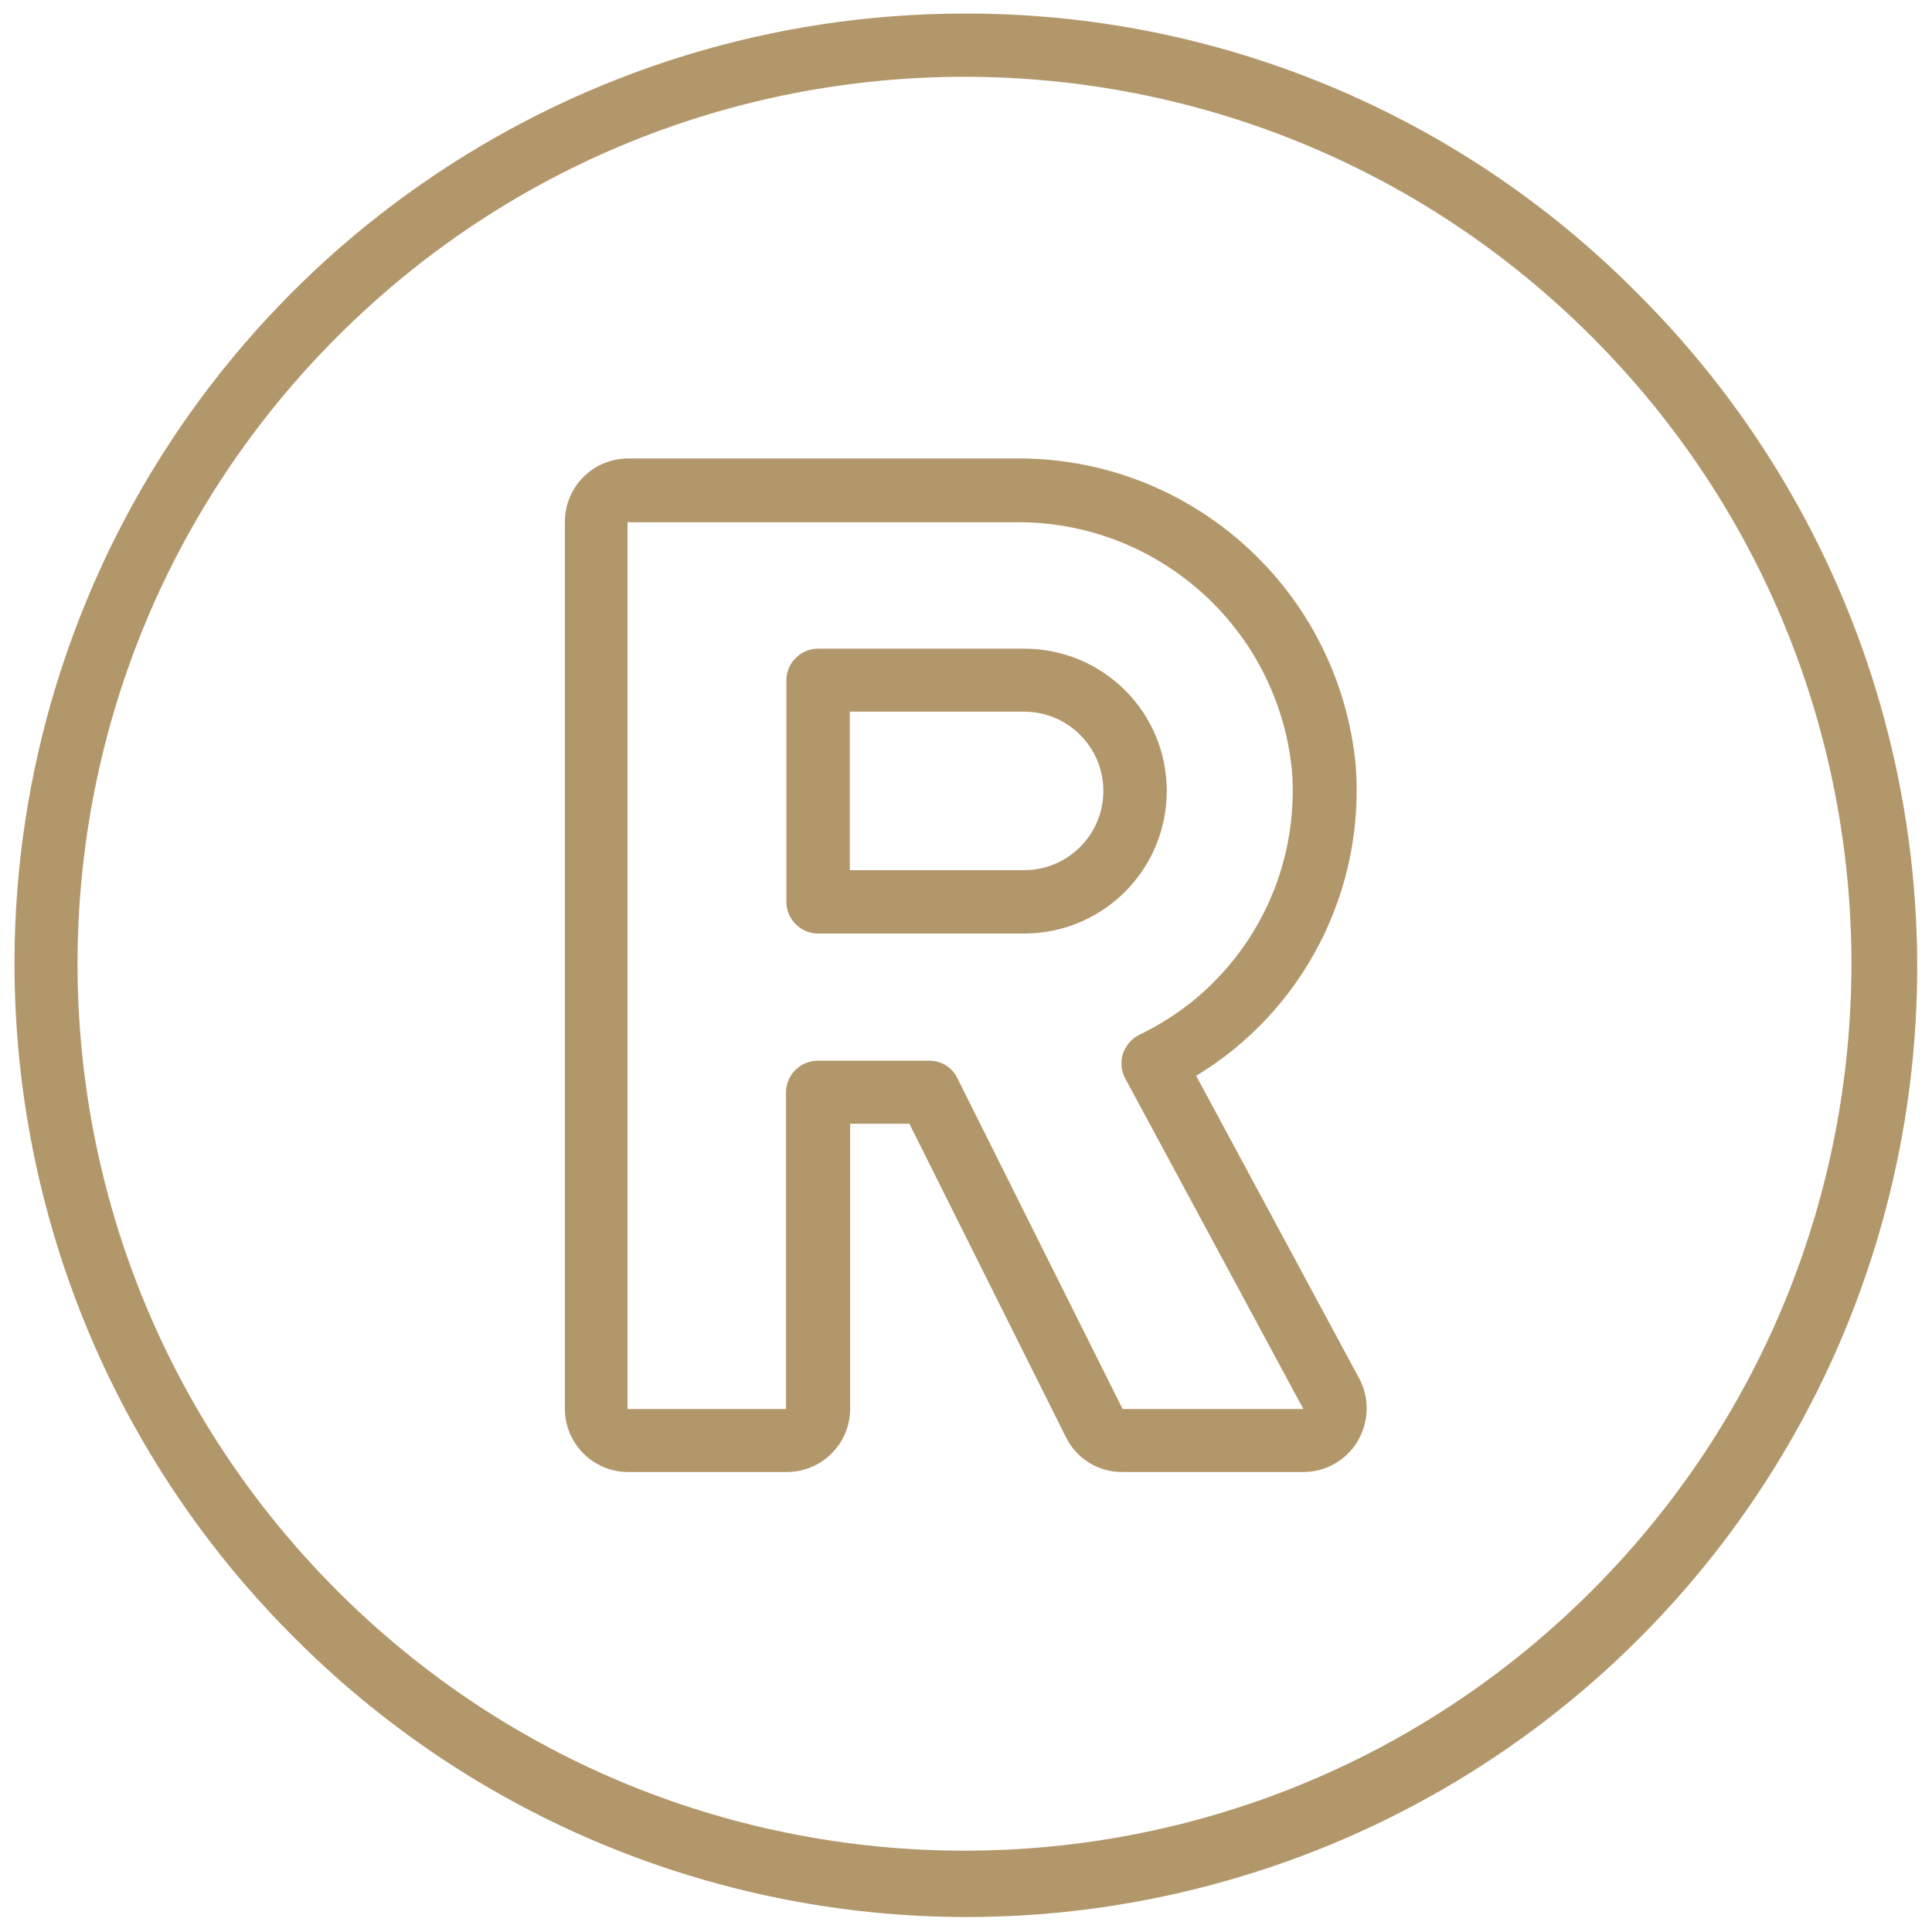
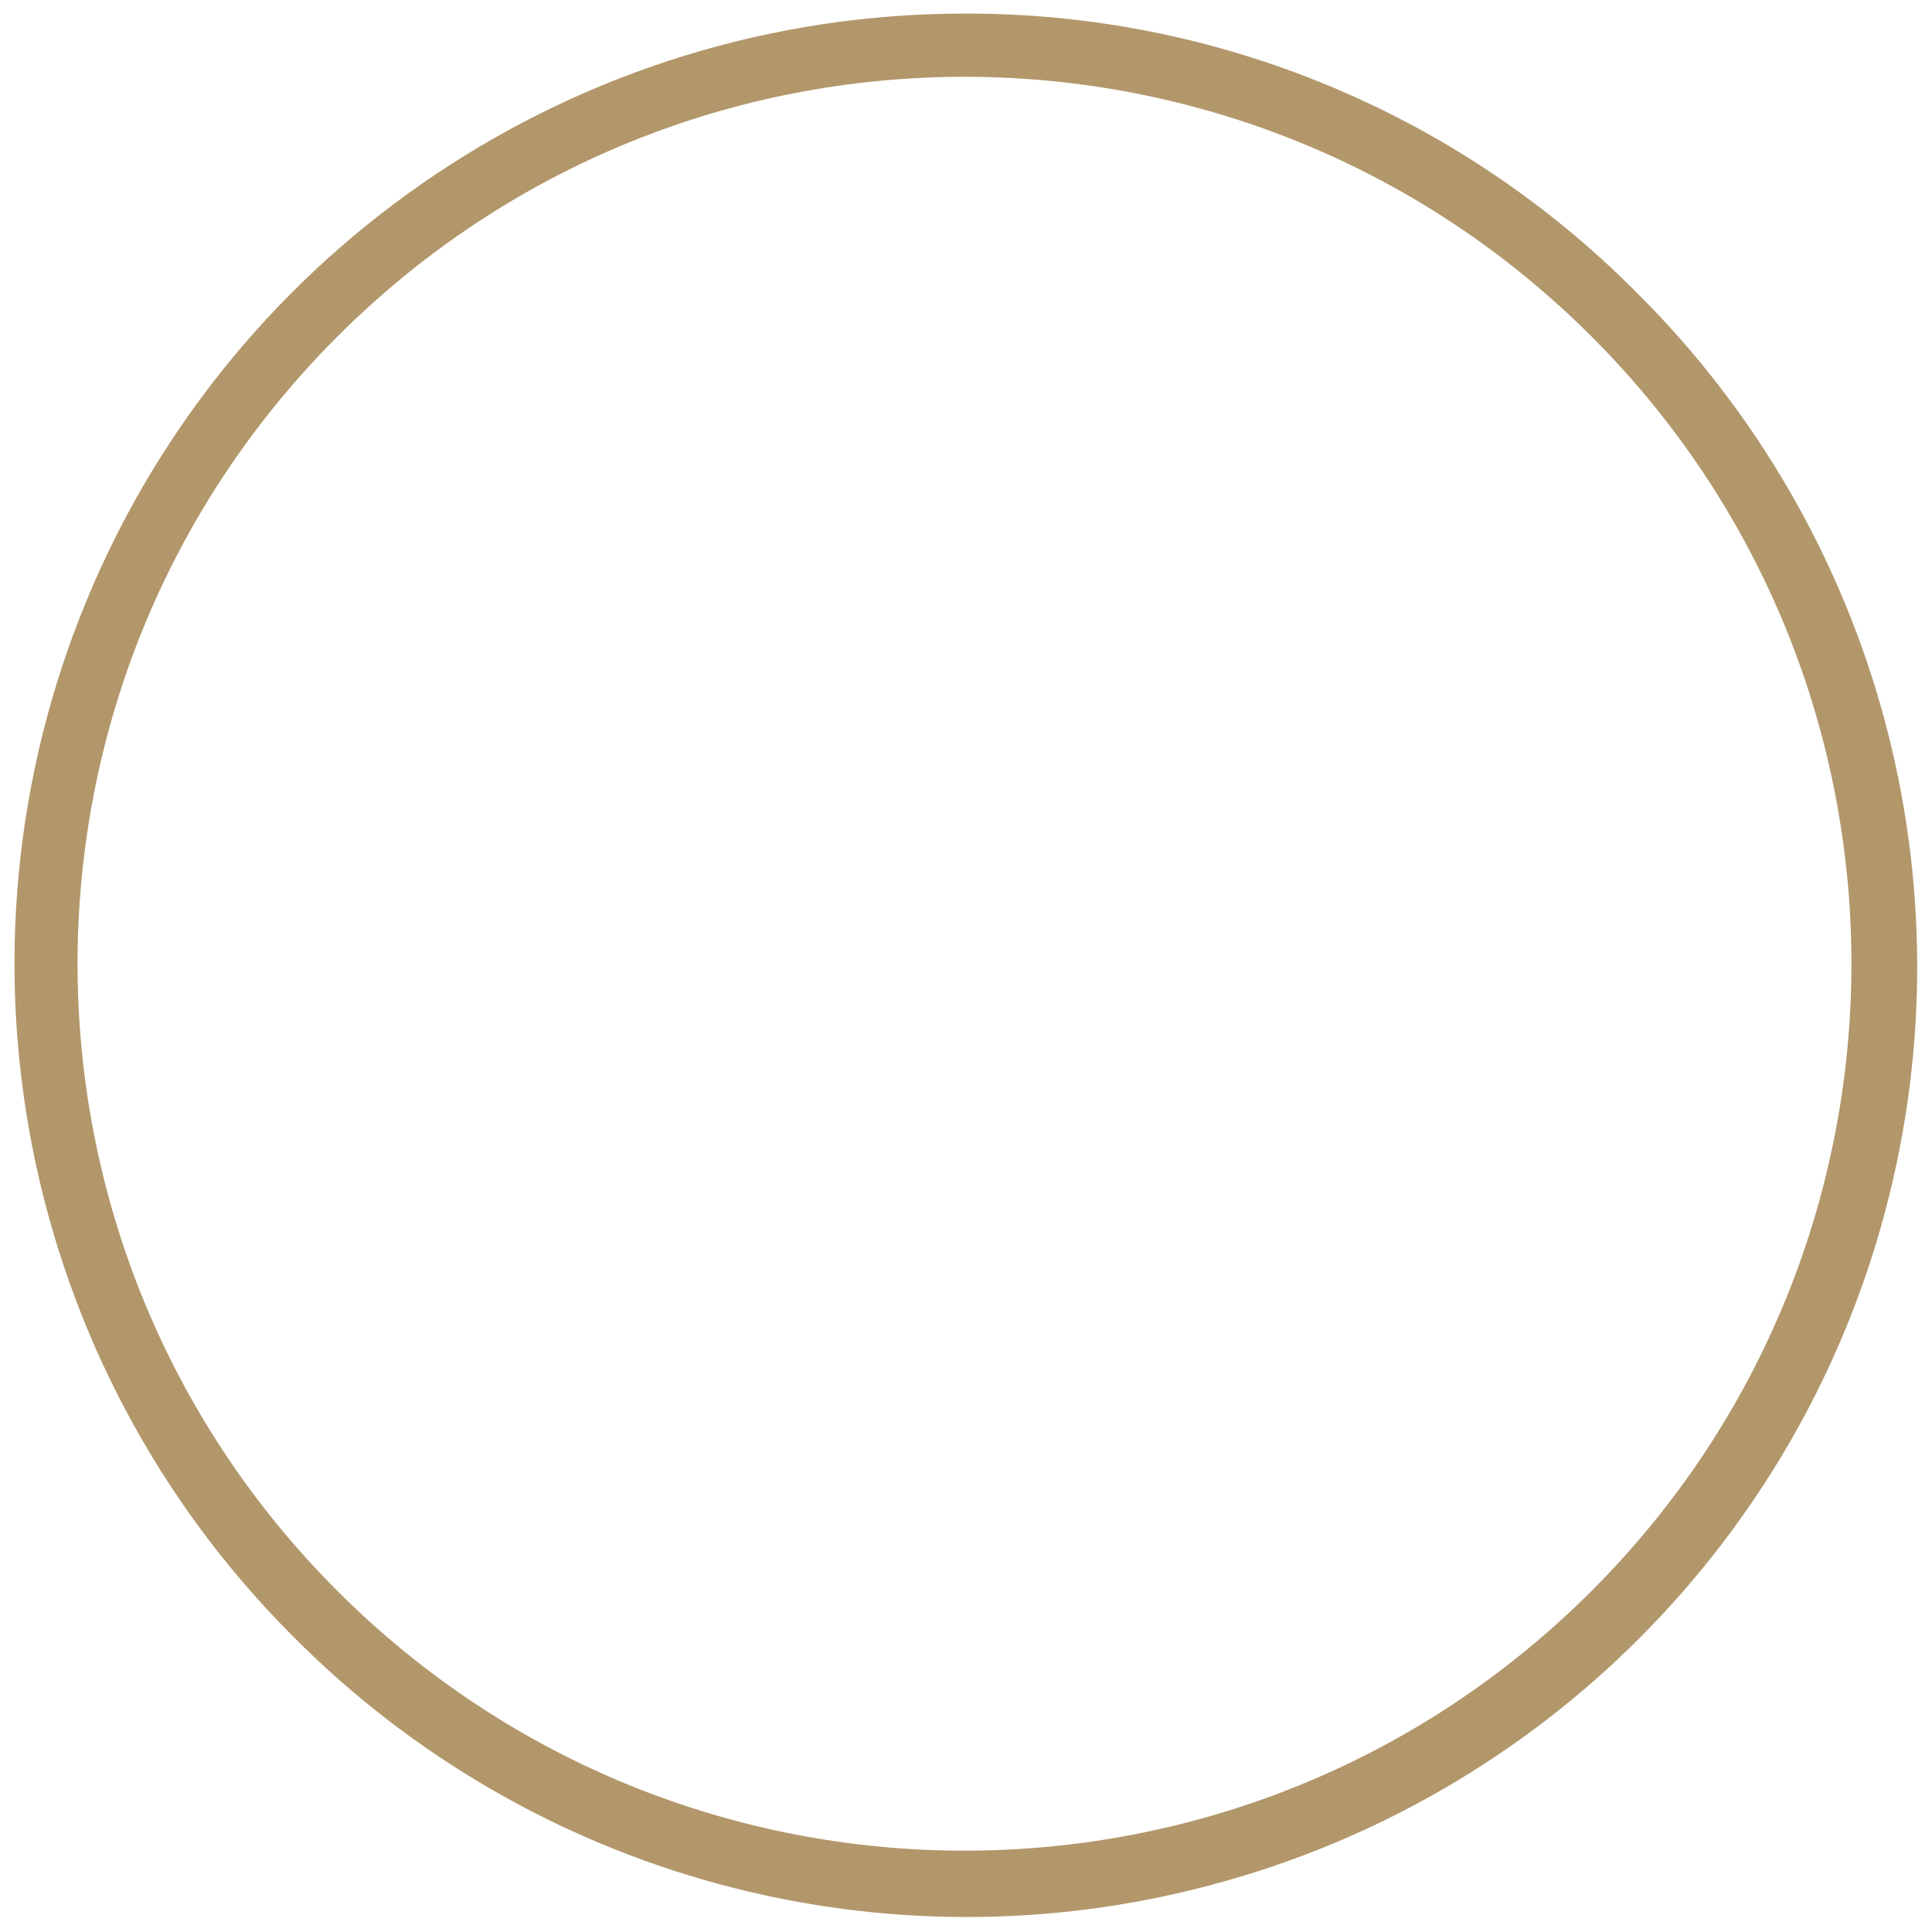
<svg xmlns="http://www.w3.org/2000/svg" version="1.1" id="Vrstva_1" x="0px" y="0px" viewBox="0 0 512 512" style="enable-background:new 0 0 512 512;" xml:space="preserve">
  <style type="text/css">
	.st0{fill:#B2976B;}
</style>
  <g>
-     <path id="Shape" class="st0" d="M359.3,203.1c-4.3-46.6-43.6-82.1-90.3-81.6H166.5c-9.3,0-16.8,7.5-16.8,16.8v235   c0,9.3,7.5,16.8,16.8,16.8h42c9.3,0,16.8-7.5,16.8-16.8v-75.5H241l41.5,83.1c2.8,5.7,8.7,9.3,15,9.2h47.9c5.9,0,11.4-3.1,14.4-8.2   c3-5.1,3.2-11.4,0.4-16.6L317,285.1C345.4,267.9,361.7,236.2,359.3,203.1z M302,274.2c-2.1,1-3.6,2.8-4.4,5   c-0.7,2.2-0.5,4.6,0.6,6.6l47.2,87.6h-47.9l-43.8-87.7c-1.4-2.9-4.4-4.7-7.6-4.6h-29.4c-4.6,0-8.4,3.8-8.4,8.4v83.9h-42v-235h102.5   c38-0.5,70,28.2,73.6,66c1.5,20.7-6,41.1-20.7,55.8C316.1,265.9,309.4,270.6,302,274.2L302,274.2z" />
-     <path id="Shape_00000021085967493227816680000013941824809019106224_" class="st0" d="M271.4,171.9h-54.6c-4.6,0-8.4,3.8-8.4,8.4   V239c0,4.6,3.8,8.4,8.4,8.4h54.6c20.9,0,37.8-16.9,37.8-37.8S292.3,171.9,271.4,171.9z M271.4,230.6h-46.2v-42h46.2   c11.6,0,21,9.4,21,21C292.4,221.2,283,230.6,271.4,230.6z" />
-   </g>
+     </g>
  <g>
    <g id="Page-1">
      <g id="_x30_24---Registered-Trademark">
        <path id="Shape_00000090293304709985152750000006216500471619940769_" class="st0" d="M255.6,3.6C153.7,3.6,61.9,65,23,159     S5.5,361.4,77.5,433.5c63.5,64.1,156.5,89.3,243.6,66c87.2-23.2,155.3-91.3,178.5-178.5s-2-180.1-66-243.6     C386.5,30,322.4,3.4,255.6,3.6L255.6,3.6z M421.8,421.6c-91.8,91.8-240.6,91.8-332.4,0S-2.4,181,89.4,89.2s240.6-91.8,332.4,0     S513.6,329.8,421.8,421.6z" />
      </g>
    </g>
  </g>
</svg>